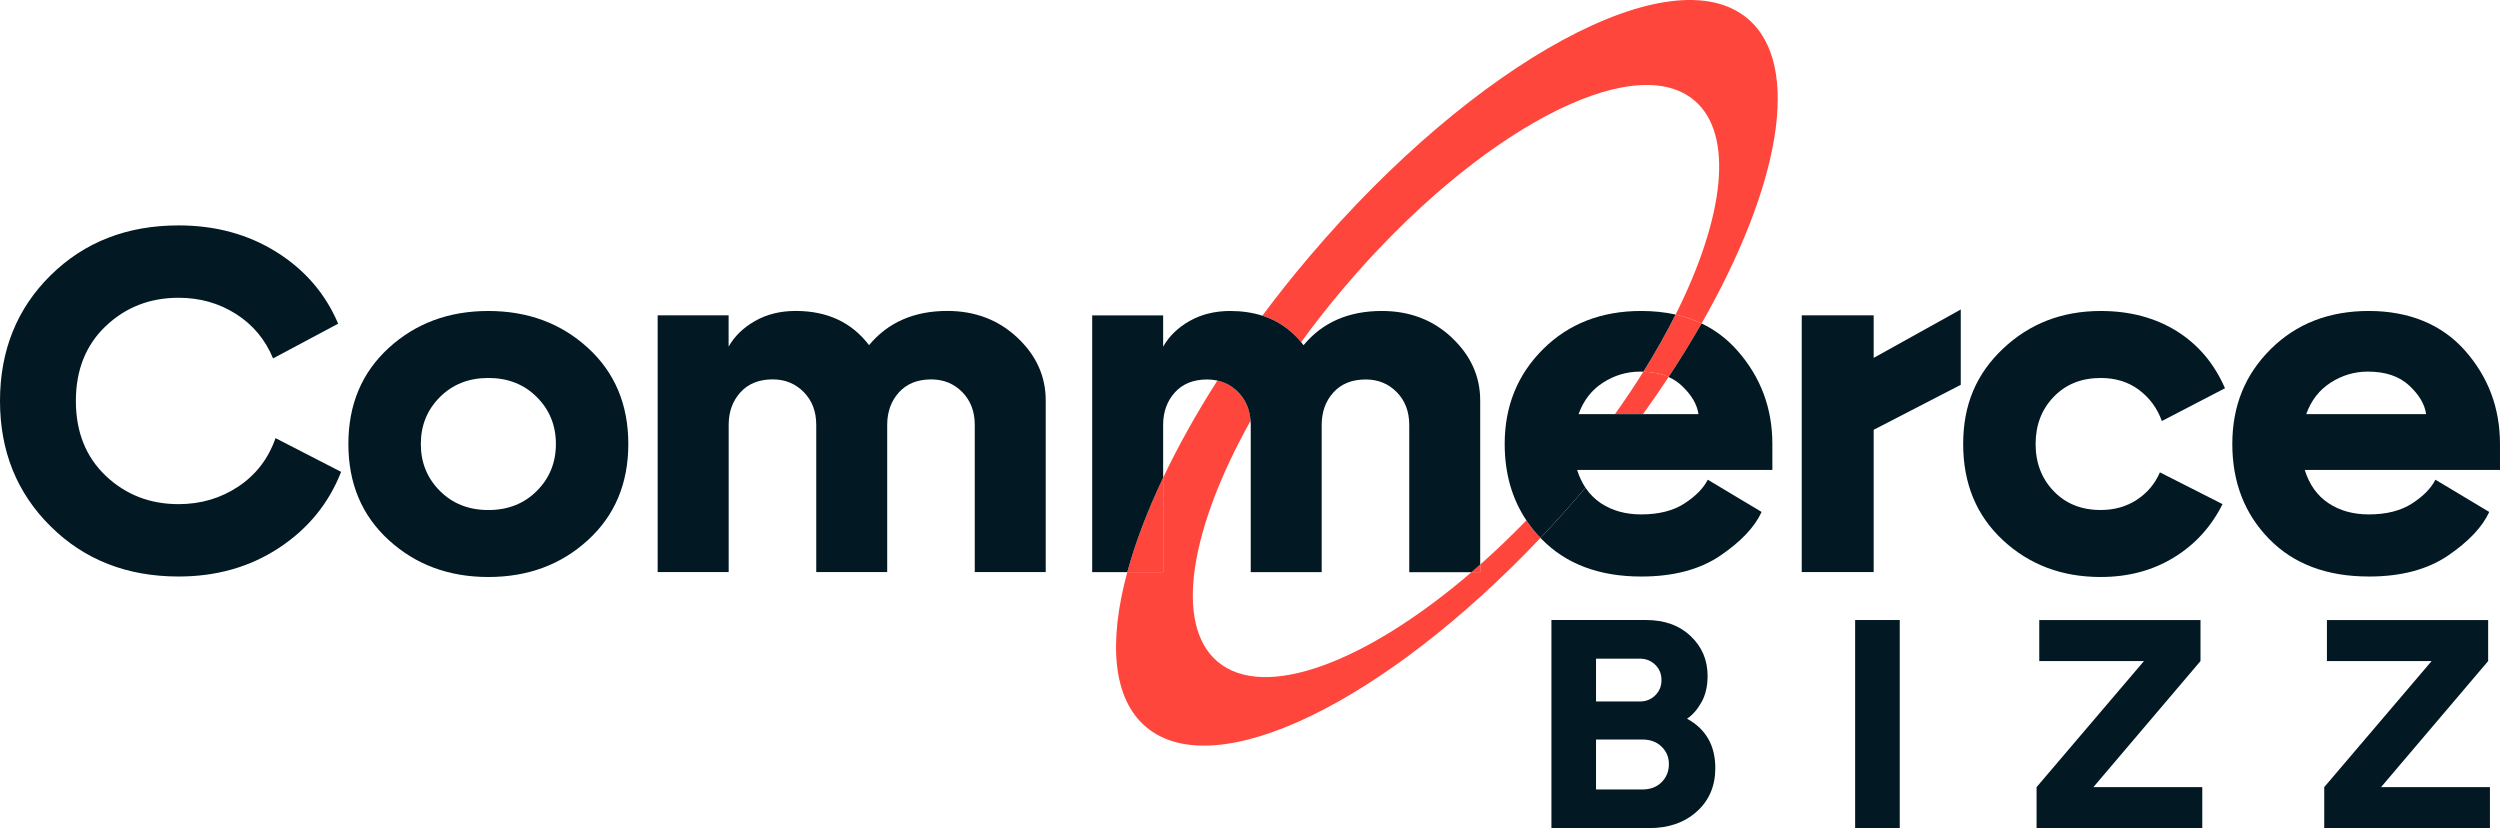
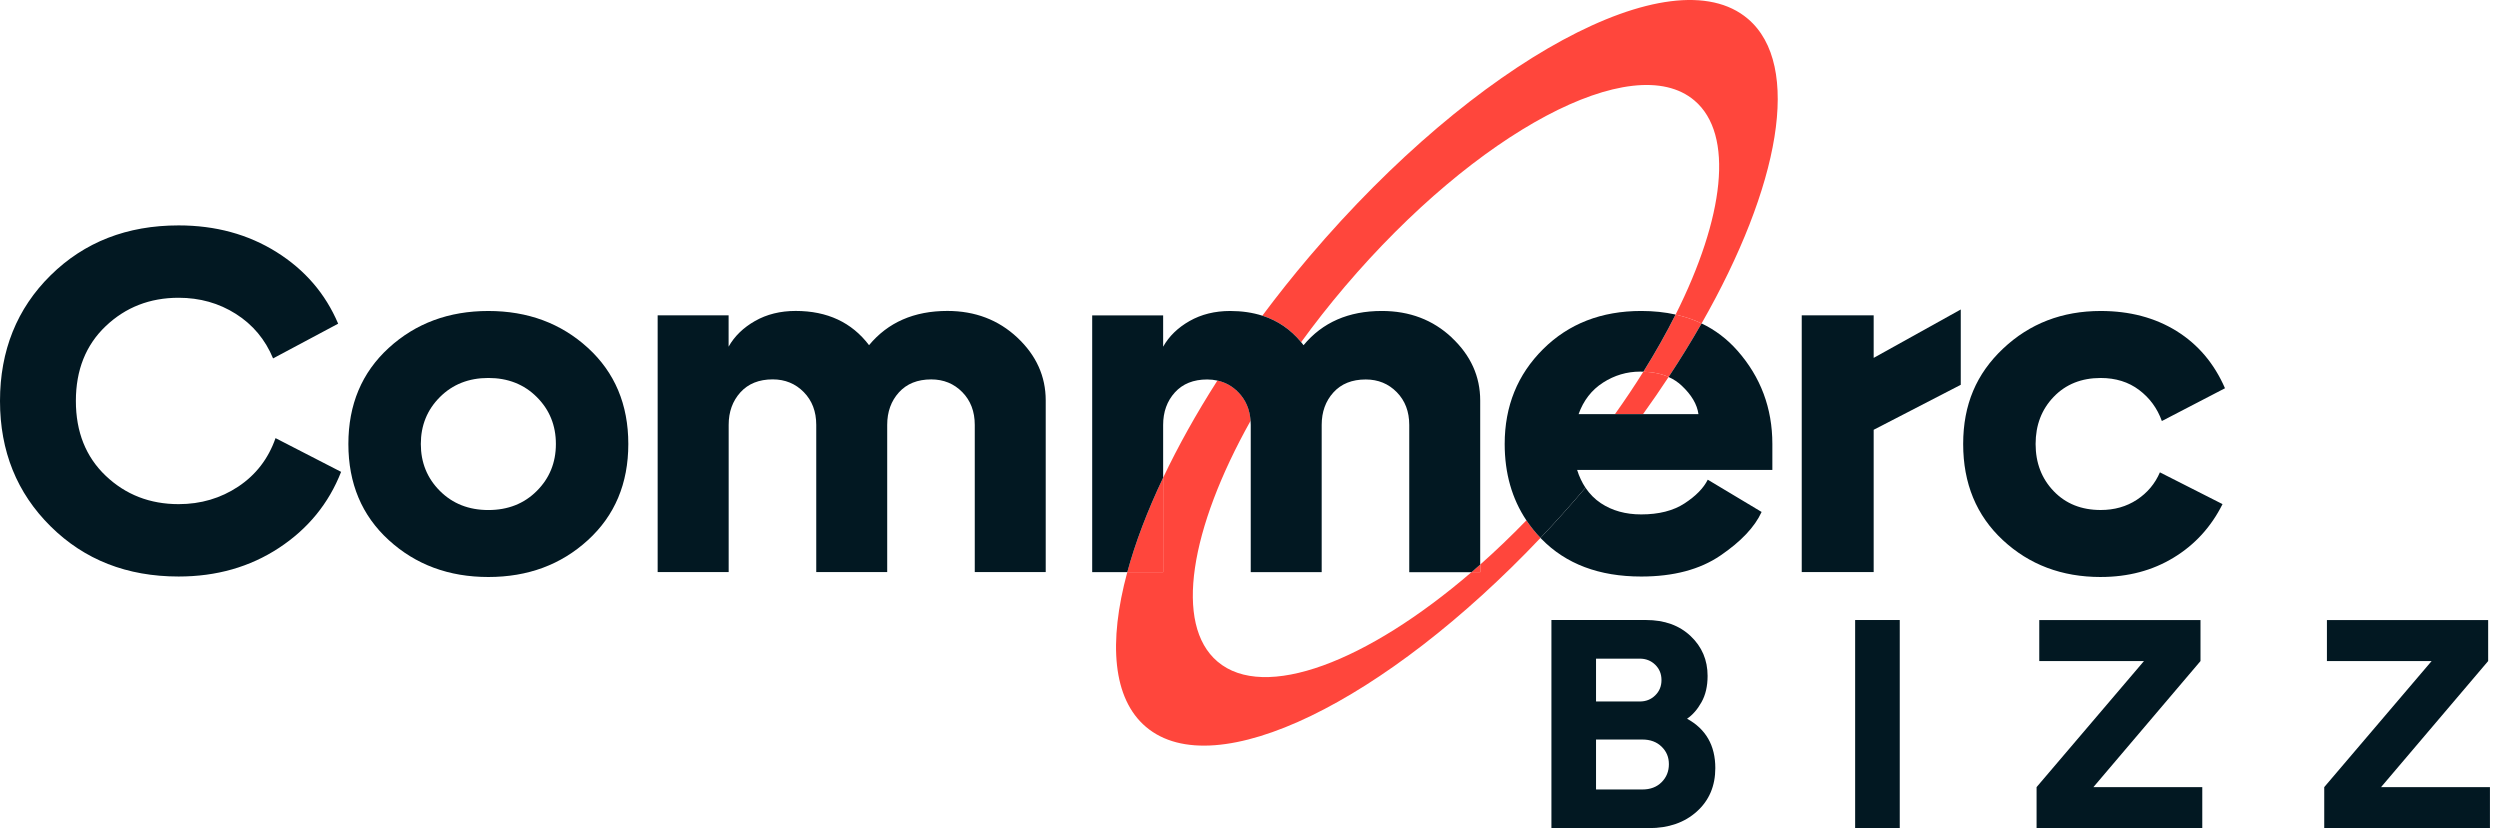
<svg xmlns="http://www.w3.org/2000/svg" width="160" height="53" viewBox="0 0 160 53" fill="none">
  <g clip-path="url(#clip0_960_179)">
    <path d="M11.431 36.897C8.131 36.897 5.402 35.828 3.241 33.688C1.08 31.55 0 28.874 0 25.661C0 22.449 1.08 19.745 3.242 17.618C5.402 15.489 8.132 14.426 11.432 14.426C13.791 14.426 15.88 14.995 17.696 16.131C19.512 17.268 20.828 18.796 21.642 20.716L17.477 22.938C16.976 21.728 16.182 20.779 15.097 20.09C14.011 19.401 12.789 19.057 11.432 19.057C9.595 19.057 8.039 19.663 6.766 20.873C5.492 22.083 4.856 23.68 4.856 25.661C4.856 27.643 5.493 29.239 6.766 30.45C8.039 31.66 9.595 32.265 11.432 32.265C12.852 32.265 14.125 31.889 15.253 31.139C16.38 30.388 17.174 29.355 17.634 28.04L21.831 30.199C21.037 32.224 19.712 33.845 17.854 35.066C15.995 36.287 13.855 36.897 11.434 36.897H11.431Z" fill="#021822" />
    <path d="M37.628 34.566C35.905 36.142 33.78 36.928 31.254 36.928C28.727 36.928 26.603 36.14 24.88 34.566C23.157 32.991 22.296 30.941 22.296 28.416C22.296 25.891 23.157 23.842 24.88 22.266C26.603 20.691 28.727 19.903 31.254 19.903C33.78 19.903 35.905 20.691 37.628 22.266C39.35 23.842 40.212 25.892 40.212 28.416C40.212 30.939 39.35 32.991 37.628 34.566ZM28.155 25.411C27.34 26.225 26.933 27.226 26.933 28.416C26.933 29.605 27.34 30.606 28.155 31.421C28.97 32.235 30.003 32.642 31.255 32.642C32.508 32.642 33.541 32.235 34.355 31.421C35.17 30.606 35.577 29.605 35.577 28.416C35.577 27.226 35.17 26.225 34.355 25.411C33.541 24.597 32.508 24.19 31.255 24.19C30.003 24.19 28.97 24.597 28.155 25.411Z" fill="#021822" />
    <path d="M42.09 36.614V20.182H46.631V22.186C47.007 21.519 47.571 20.97 48.322 20.543C49.074 20.115 49.94 19.9 50.922 19.9C52.946 19.9 54.512 20.631 55.619 22.091C56.83 20.631 58.501 19.9 60.631 19.9C62.404 19.9 63.898 20.47 65.11 21.606C66.321 22.743 66.926 24.084 66.926 25.628V36.614H62.385V27.193C62.385 26.338 62.12 25.639 61.587 25.096C61.055 24.554 60.391 24.282 59.599 24.282C58.722 24.282 58.033 24.558 57.532 25.111C57.031 25.664 56.781 26.358 56.781 27.192V36.613H52.24V27.192C52.24 26.336 51.974 25.638 51.442 25.095C50.909 24.553 50.246 24.28 49.453 24.28C48.577 24.28 47.887 24.557 47.386 25.11C46.886 25.663 46.635 26.357 46.635 27.19V36.612H42.094L42.09 36.614Z" fill="#021822" />
    <path d="M115.311 36.614V20.182H119.915V22.905L125.489 19.807V24.627L119.915 27.507V36.614H115.311Z" fill="#021822" />
    <path d="M134.444 36.928C131.959 36.928 129.872 36.14 128.18 34.566C126.489 32.991 125.643 30.941 125.643 28.416C125.643 25.891 126.493 23.919 128.196 22.312C129.898 20.706 131.98 19.903 134.444 19.903C136.302 19.903 137.92 20.331 139.299 21.186C140.676 22.042 141.71 23.263 142.399 24.848L138.359 26.946C138.066 26.131 137.582 25.47 136.903 24.958C136.225 24.447 135.405 24.191 134.444 24.191C133.213 24.191 132.21 24.593 131.438 25.396C130.664 26.199 130.279 27.207 130.279 28.416C130.279 29.625 130.666 30.633 131.438 31.436C132.21 32.239 133.211 32.64 134.444 32.64C135.321 32.64 136.093 32.422 136.761 31.983C137.429 31.544 137.92 30.961 138.234 30.23L142.242 32.263C141.512 33.724 140.467 34.867 139.11 35.69C137.754 36.516 136.197 36.927 134.444 36.927V36.928Z" fill="#021822" />
-     <path d="M151.606 36.897C148.913 36.897 146.783 36.093 145.217 34.486C143.651 32.88 142.868 30.855 142.868 28.414C142.868 25.973 143.687 23.97 145.327 22.343C146.966 20.716 149.059 19.902 151.606 19.902C154.153 19.902 156.267 20.748 157.76 22.438C159.253 24.128 159.999 26.12 159.999 28.416V30.074H147.503C147.795 31.013 148.301 31.723 149.022 32.203C149.742 32.683 150.603 32.922 151.606 32.922C152.733 32.922 153.658 32.687 154.378 32.218C155.099 31.749 155.594 31.243 155.865 30.7L159.311 32.765C158.872 33.725 157.995 34.654 156.68 35.552C155.364 36.45 153.673 36.898 151.606 36.898V36.897ZM147.598 26.506H155.271C155.187 25.88 154.828 25.269 154.19 24.675C153.553 24.081 152.671 23.783 151.544 23.783C150.688 23.783 149.894 24.018 149.164 24.487C148.433 24.956 147.912 25.63 147.598 26.506Z" fill="#021822" />
    <path d="M99.291 53V39.681H105.345C106.526 39.681 107.478 40.024 108.201 40.709C108.924 41.393 109.286 42.243 109.286 43.258C109.286 43.918 109.155 44.479 108.895 44.941C108.635 45.405 108.327 45.757 107.972 45.998C109.177 46.658 109.78 47.71 109.78 49.156C109.78 50.298 109.387 51.225 108.6 51.934C107.812 52.645 106.791 53 105.534 53H99.289H99.291ZM102.146 44.895H104.945C105.338 44.895 105.669 44.765 105.934 44.504C106.201 44.244 106.335 43.918 106.335 43.524C106.335 43.129 106.201 42.804 105.934 42.543C105.667 42.283 105.337 42.153 104.945 42.153H102.146V44.892V44.895ZM102.146 50.526H105.115C105.623 50.526 106.032 50.371 106.343 50.06C106.654 49.749 106.809 49.365 106.809 48.909C106.809 48.452 106.654 48.091 106.343 47.787C106.032 47.483 105.622 47.33 105.115 47.33H102.146V50.526Z" fill="#021822" />
    <path d="M118.729 53V39.681H121.584V53H118.729Z" fill="#021822" />
    <path d="M130.341 53V50.375L137.214 42.308H130.513V39.683H140.832V42.308L133.978 50.375H140.946V53H130.342H130.341Z" fill="#021822" />
    <path d="M148.751 53V50.375L155.624 42.308H148.923V39.683H159.242V42.308L152.388 50.375H159.356V53H148.752H148.751Z" fill="#021822" />
    <path d="M98.592 34.425C98.611 34.446 98.629 34.467 98.649 34.487C100.215 36.095 102.345 36.898 105.038 36.898C107.105 36.898 108.796 36.45 110.112 35.551C111.427 34.655 112.304 33.725 112.743 32.765L109.297 30.7C109.026 31.243 108.529 31.748 107.81 32.218C107.09 32.687 106.165 32.922 105.038 32.922C104.037 32.922 103.175 32.683 102.454 32.203C102.062 31.942 101.736 31.61 101.47 31.213C101.441 31.247 101.412 31.283 101.382 31.317C100.464 32.397 99.531 33.434 98.592 34.425Z" fill="#021822" />
    <path d="M103.358 26.506H105.153C105.725 25.711 106.271 24.917 106.791 24.126C106.33 23.919 105.79 23.809 105.175 23.788C104.613 24.688 104.006 25.595 103.358 26.504V26.506Z" fill="#FF463C" />
    <path d="M111.861 1.202C107.01 -2.917 94.454 3.889 83.817 16.403C82.746 17.663 81.737 18.934 80.79 20.203C81.775 20.519 82.602 21.084 83.273 21.899C84.135 20.712 85.067 19.524 86.068 18.346C94.498 8.431 104.517 3.097 108.445 6.433C111.009 8.61 110.347 13.938 107.239 20.133C107.83 20.265 108.386 20.453 108.902 20.699C113.912 11.926 115.341 4.156 111.862 1.202H111.861Z" fill="#FF463C" />
    <path d="M94.18 36.615C87.488 42.373 80.925 44.891 77.921 42.341C75.125 39.966 76.166 33.841 80.037 26.932C79.987 26.195 79.726 25.583 79.249 25.097C78.87 24.712 78.424 24.466 77.914 24.355C76.556 26.479 75.393 28.567 74.442 30.571V36.616H72.147C70.922 41.131 71.219 44.719 73.34 46.519C77.772 50.281 88.636 44.923 98.593 34.425C98.254 34.071 97.953 33.696 97.69 33.302C96.712 34.31 95.724 35.255 94.736 36.13V36.615H94.18Z" fill="#FF463C" />
    <path d="M94.735 36.615V36.13C94.549 36.294 94.365 36.455 94.179 36.615H94.735Z" fill="#FF463C" />
    <path d="M74.441 30.571C73.428 32.703 72.655 34.74 72.145 36.616H74.441V30.571Z" fill="#FF463C" />
    <path d="M92.918 21.607C91.707 20.47 90.214 19.902 88.439 19.902C86.309 19.902 84.639 20.632 83.428 22.093C83.377 22.025 83.325 21.962 83.272 21.899C82.601 21.084 81.772 20.518 80.788 20.203C80.165 20.004 79.48 19.903 78.731 19.903C77.75 19.903 76.883 20.118 76.132 20.545C75.381 20.973 74.817 21.52 74.441 22.189V20.185H69.9V36.617H72.146C72.655 34.742 73.427 32.706 74.441 30.572V27.196C74.441 26.361 74.691 25.668 75.192 25.115C75.693 24.562 76.382 24.286 77.259 24.286C77.489 24.286 77.705 24.311 77.913 24.356C78.423 24.468 78.869 24.714 79.247 25.099C79.723 25.584 79.986 26.198 80.036 26.933C80.041 27.02 80.047 27.107 80.047 27.196V36.617H84.588V27.196C84.588 26.361 84.838 25.668 85.339 25.115C85.84 24.562 86.529 24.286 87.406 24.286C88.198 24.286 88.862 24.557 89.394 25.1C89.927 25.643 90.192 26.342 90.192 27.197V36.619H94.177C94.362 36.459 94.547 36.298 94.733 36.135V25.634C94.733 24.089 94.128 22.75 92.917 21.611L92.918 21.607Z" fill="#021822" />
    <path d="M105.176 23.79C105.791 23.81 106.332 23.92 106.793 24.128C107.552 22.974 108.257 21.828 108.902 20.699C108.386 20.453 107.83 20.265 107.239 20.133C106.64 21.325 105.951 22.55 105.176 23.791V23.79Z" fill="#FF463C" />
    <path d="M111.192 22.438C110.536 21.695 109.772 21.116 108.901 20.7C108.257 21.828 107.552 22.974 106.791 24.128C107.104 24.268 107.38 24.45 107.621 24.675C108.258 25.269 108.617 25.88 108.701 26.506H101.029C101.342 25.63 101.864 24.956 102.595 24.487C103.325 24.018 104.118 23.783 104.975 23.783C105.044 23.783 105.109 23.787 105.175 23.79C105.949 22.549 106.639 21.325 107.237 20.131C106.555 19.979 105.821 19.902 105.038 19.902C102.491 19.902 100.398 20.716 98.76 22.343C97.121 23.97 96.3 25.994 96.3 28.414C96.3 30.29 96.764 31.918 97.689 33.302C97.953 33.696 98.253 34.071 98.592 34.425C99.531 33.434 100.464 32.397 101.382 31.317C101.413 31.283 101.441 31.247 101.47 31.213C101.249 30.88 101.069 30.502 100.935 30.074H113.431V28.416C113.431 26.12 112.684 24.128 111.192 22.438Z" fill="#021822" />
  </g>
  <defs>
    <clipPath id="clip0_960_179">
      <rect width="160" height="53" fill="white" />
    </clipPath>
  </defs>
</svg>